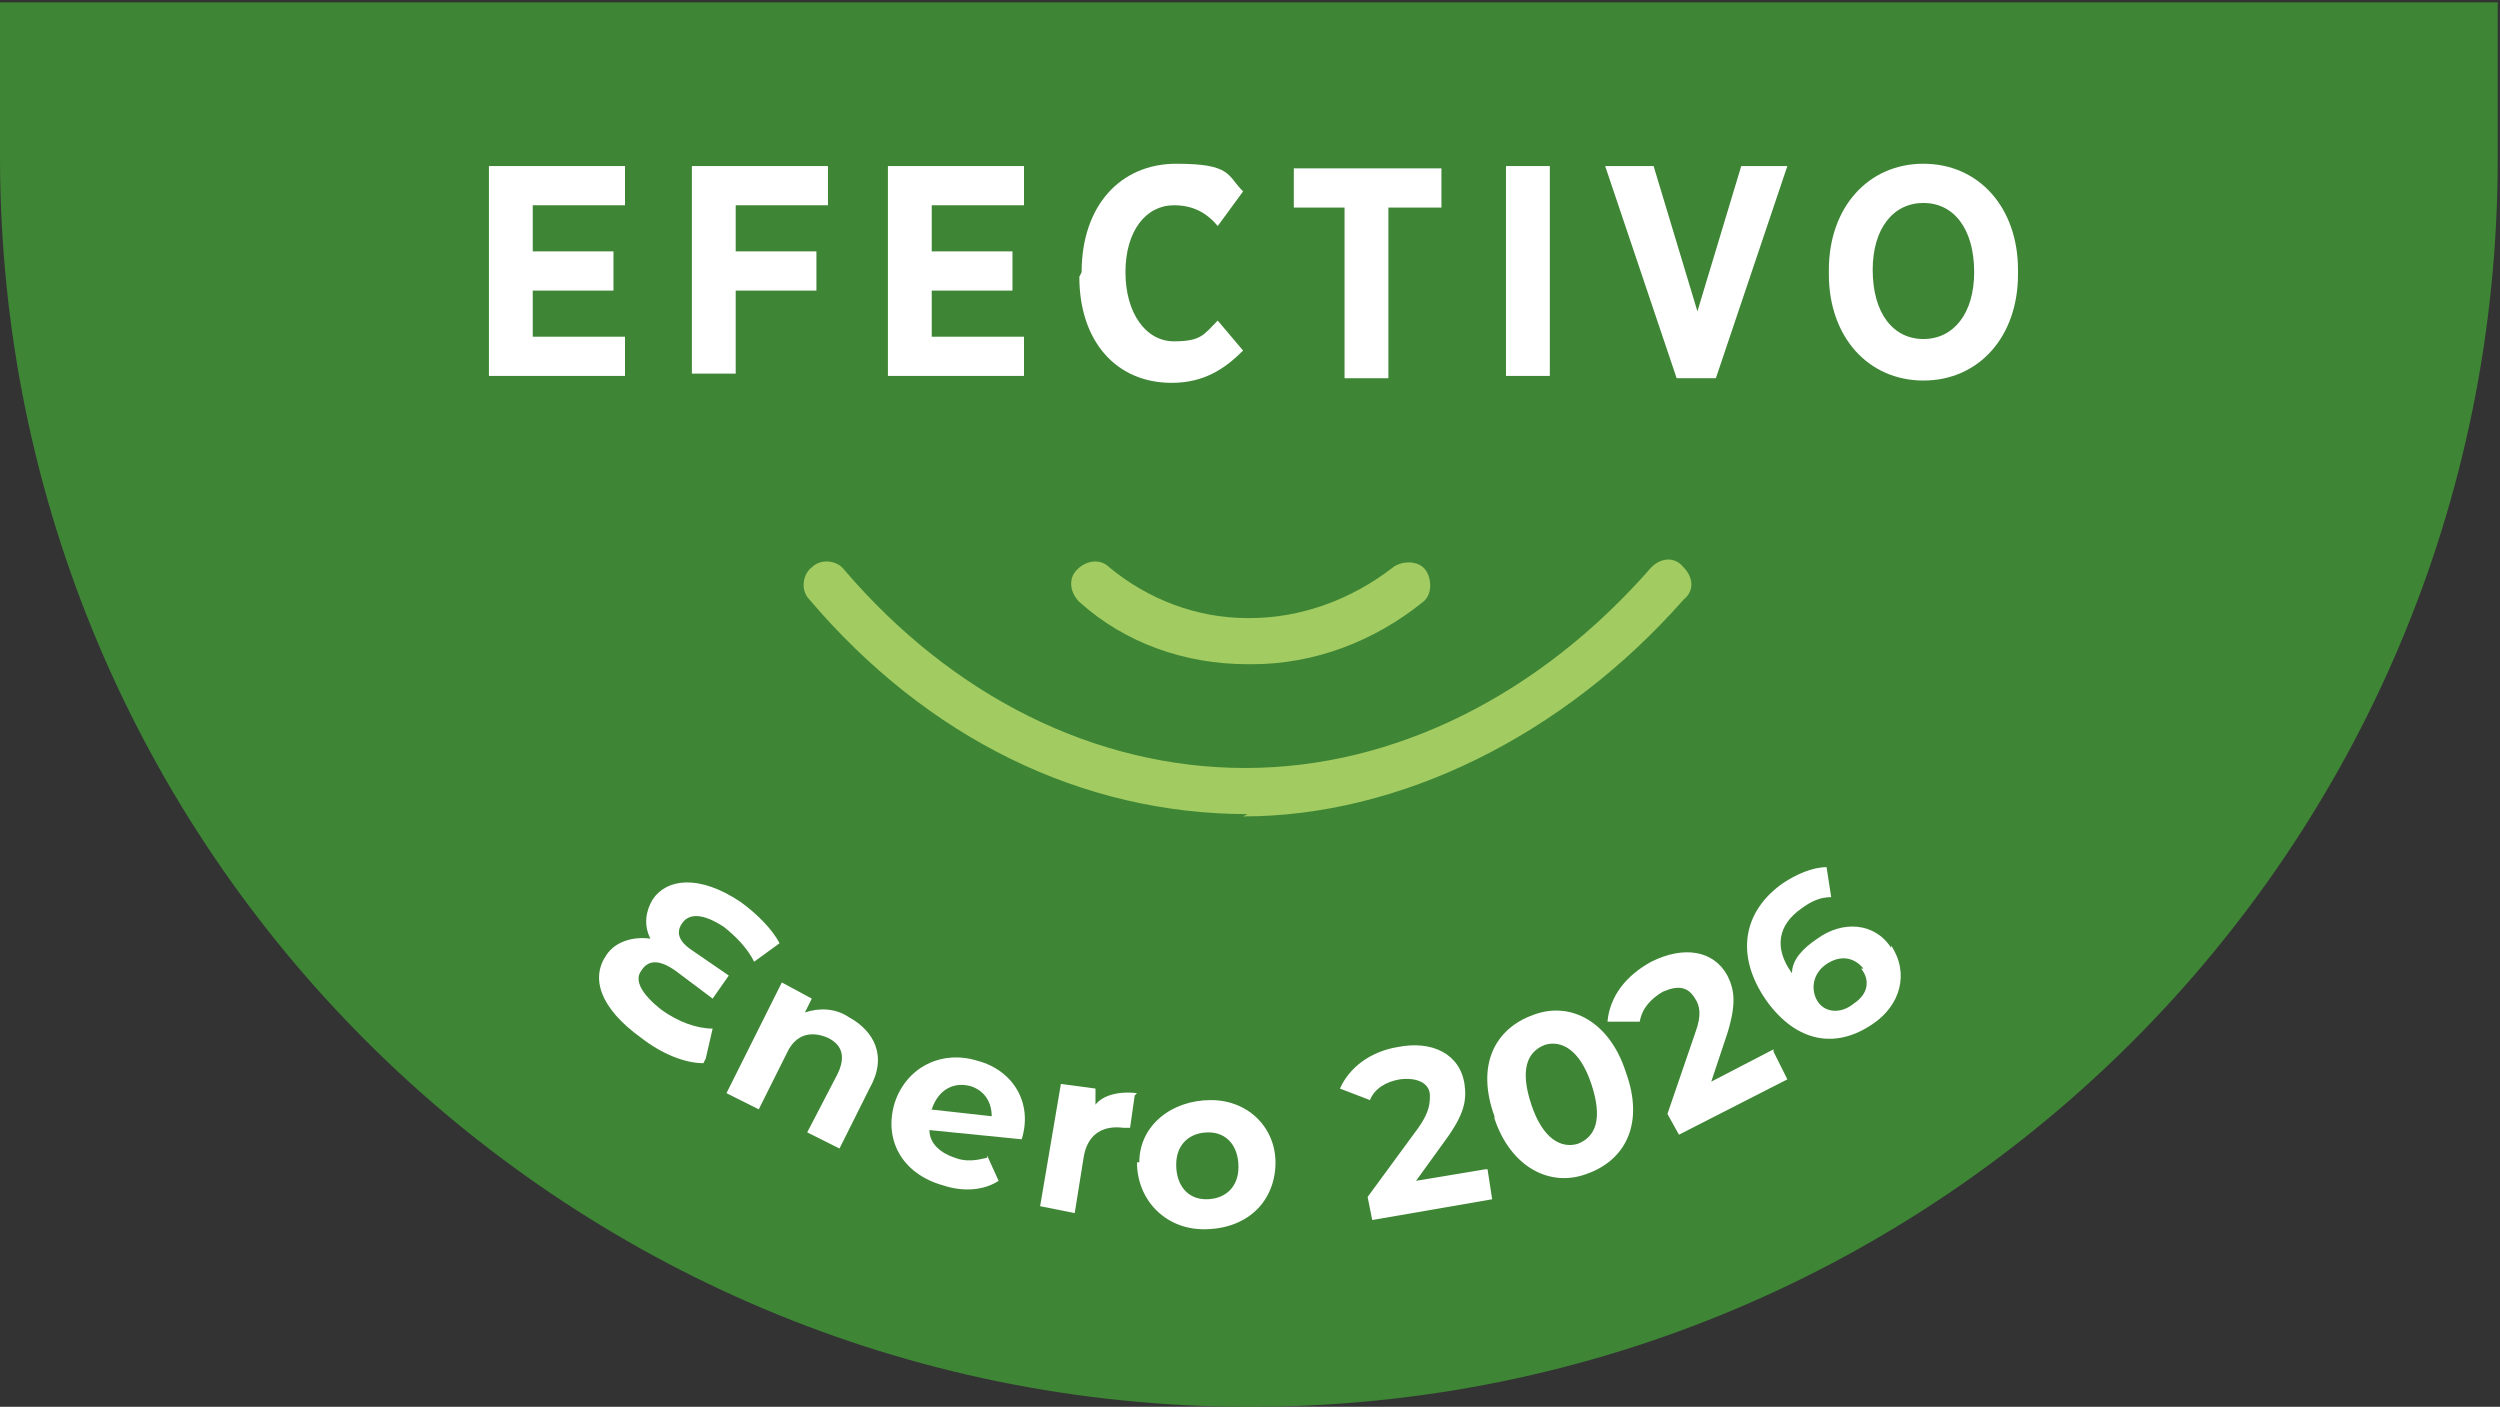
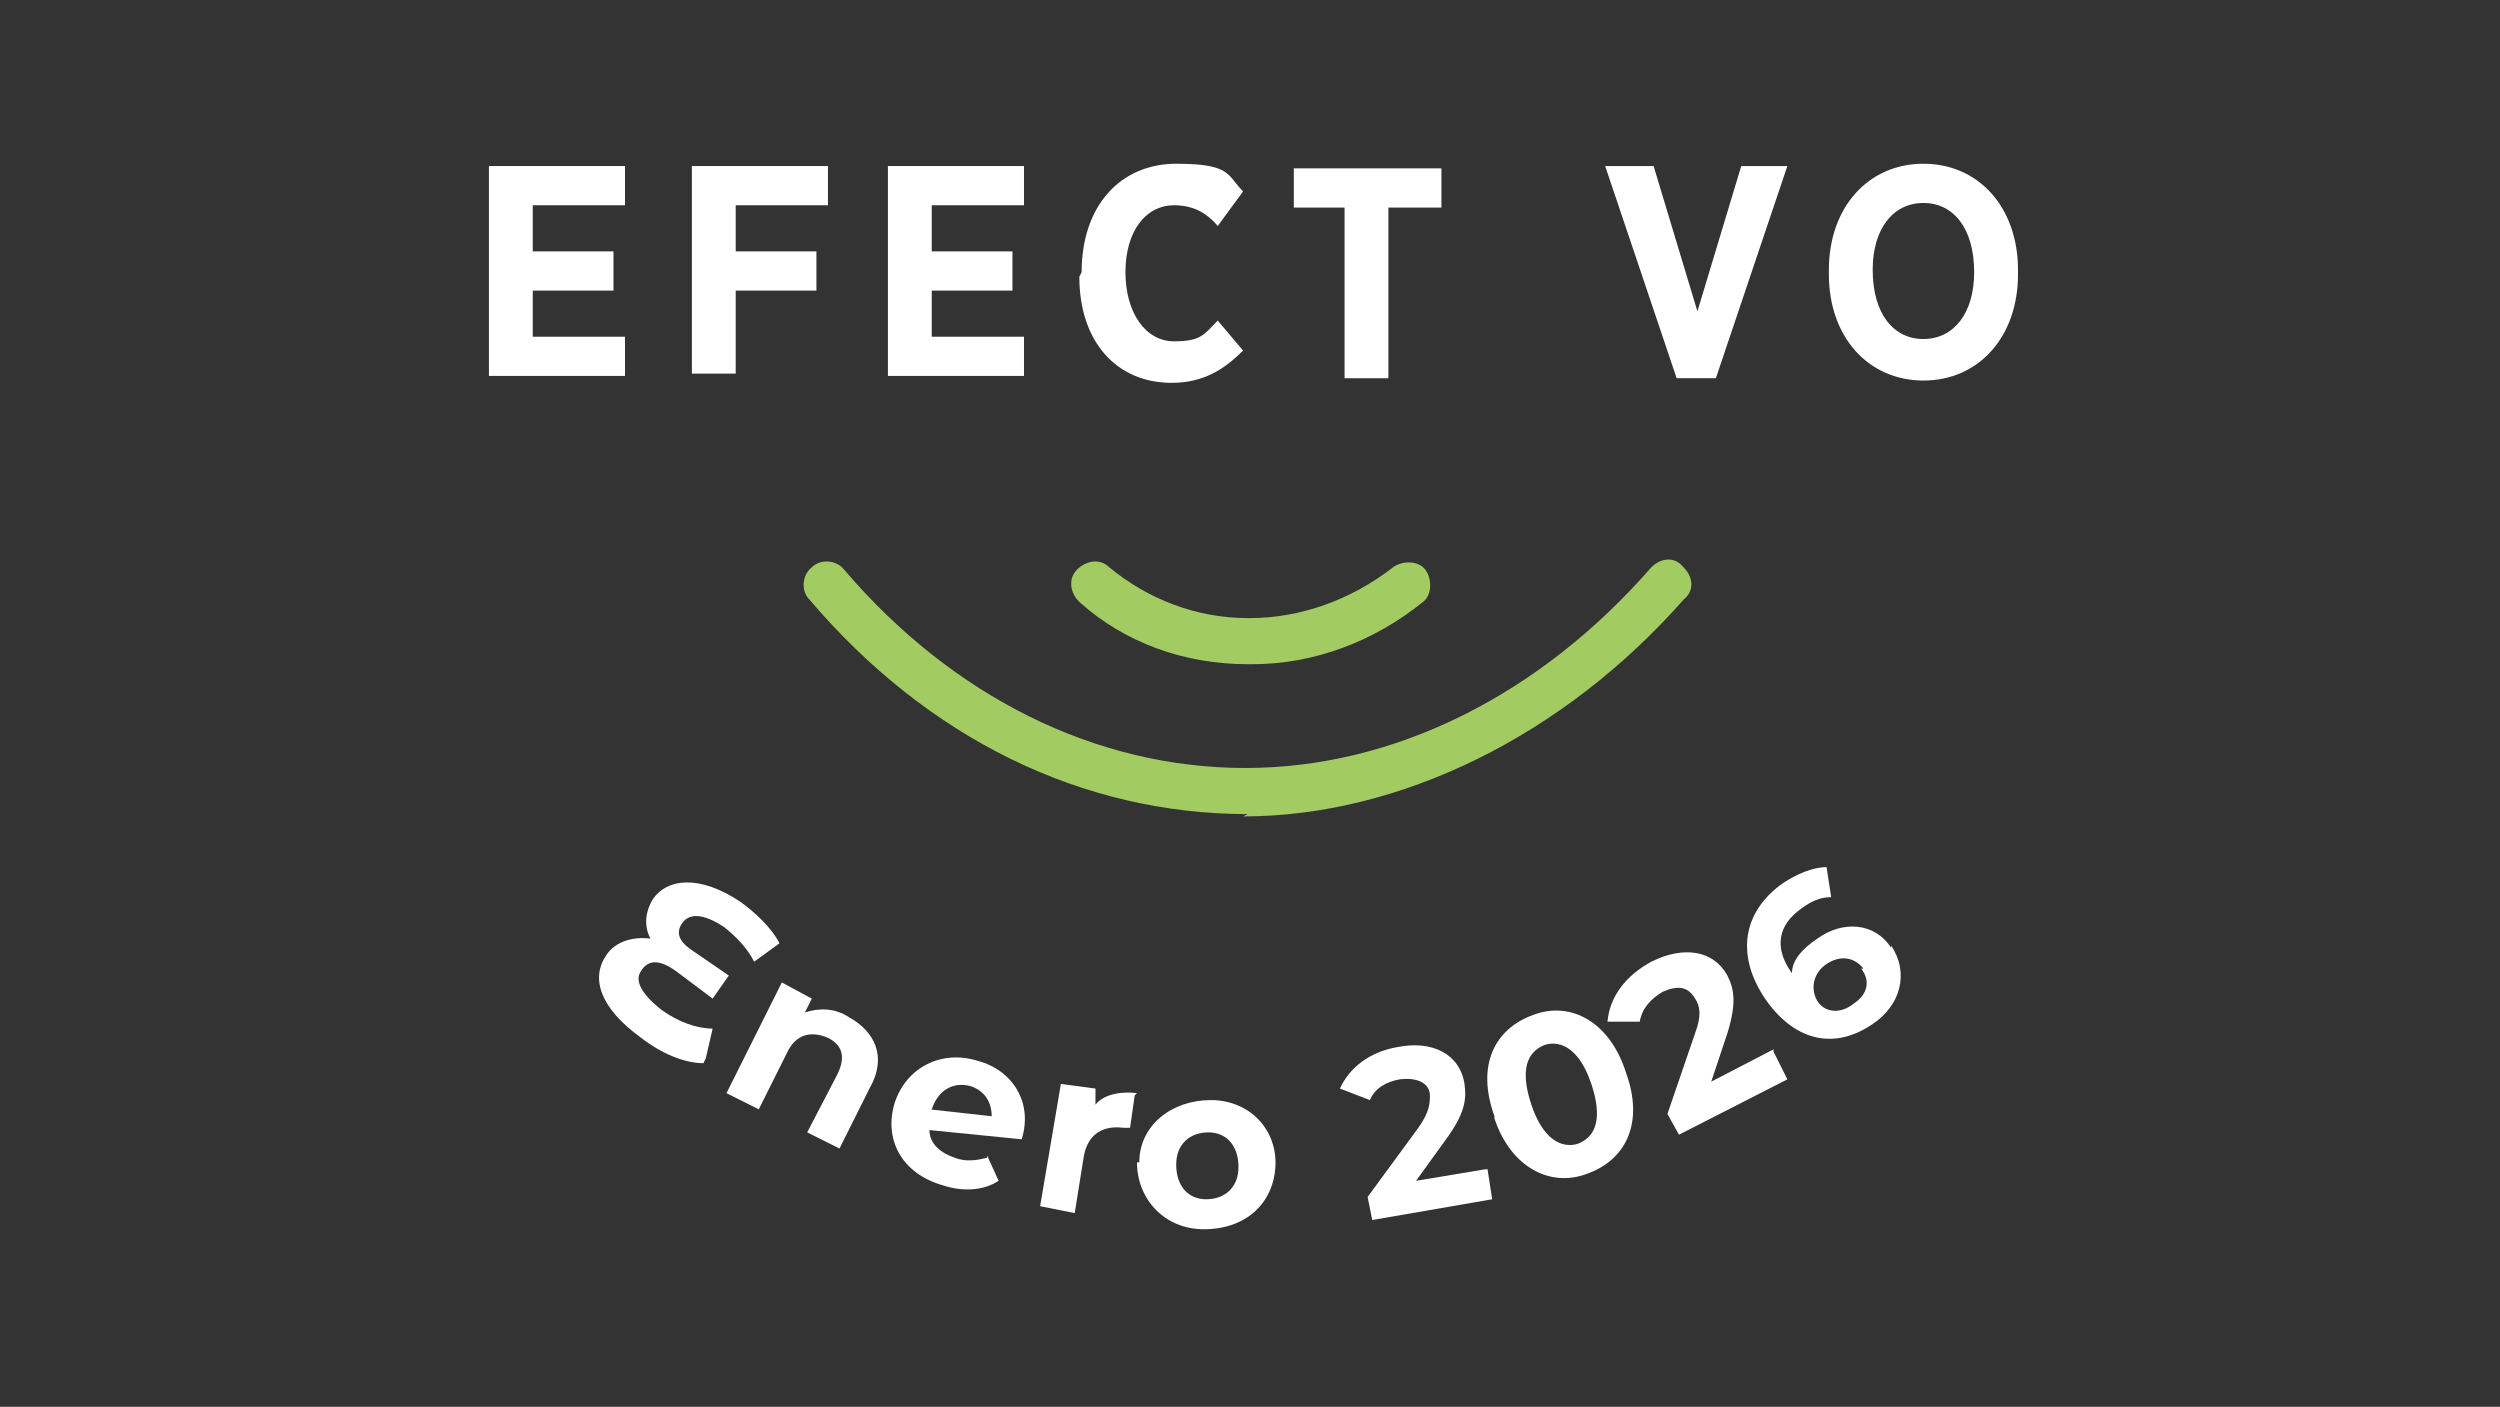
<svg xmlns="http://www.w3.org/2000/svg" id="Layer_1" viewBox="0 0 108.4 61">
  <rect x="0" y="0" width="108.4" height="61" fill="#333333" stroke="none" />
  <defs>
    <style>      .st0 {        fill: #fff;      }      .st1 {        fill: #a2cb62;      }      .st2 {        isolation: isolate;      }      .st3 {        fill: #3e8635;      }    </style>
  </defs>
  <g id="Group_6047">
    <g id="Group_6040">
      <g id="Path_11493">
-         <path class="st3" d="M0,0s0-.3,0,6.8C0,36.8,24.3,61,54.2,61s54.1-24.2,54.1-54.1,0-6.8,0-6.8H0Z" />
-       </g>
+         </g>
    </g>
    <g id="Group_6046">
      <g id="Group_6042">
        <g id="Path_11495">
          <path class="st1" d="M54.1,35.3c-7.2,0-13.9-3.3-19-9.3-.4-.4-.3-1.1.1-1.4.4-.4,1.1-.3,1.4.1,4.7,5.5,10.9,8.6,17.4,8.6s12.8-3.2,17.6-8.7c.4-.4,1-.5,1.4,0,.4.4.5,1,0,1.4-5.2,5.9-12.3,9.4-19.1,9.4Z" />
        </g>
      </g>
    </g>
    <g id="EFFECTIVE" class="st2">
      <g class="st2">
        <path class="st0" d="M21.2,7.2h5.9v1.7h-4v2h3.5v1.7h-3.5v2h4v1.7h-5.9V7.2Z" />
        <path class="st0" d="M30,7.2h5.9v1.7h-4v2h3.5v1.7h-3.5v3.6h-1.9V7.2Z" />
        <path class="st0" d="M38.5,7.2h5.9v1.7h-4v2h3.5v1.7h-3.5v2h4v1.7h-5.9V7.2Z" />
        <path class="st0" d="M46.9,11.8h0c0-2.9,1.7-4.7,4.1-4.7s2.2.5,2.9,1.2l-1.1,1.5c-.5-.6-1.1-.9-1.9-.9-1.2,0-2.1,1.1-2.1,2.9h0c0,1.8.9,3,2.1,3s1.3-.3,1.9-.9l1.1,1.3c-.8.8-1.7,1.4-3.1,1.4-2.4,0-4-1.8-4-4.6Z" />
        <path class="st0" d="M58.4,9h-2.3v-1.7h6.4v1.7h-2.3v7.4h-1.9v-7.4Z" />
-         <path class="st0" d="M65.3,7.2h1.9v9.1h-1.9V7.2Z" />
+         <path class="st0" d="M65.3,7.2h1.9v9.1V7.2Z" />
        <path class="st0" d="M69.7,7.2h2l1.9,6.3,1.9-6.3h2l-3.1,9.2h-1.7l-3.1-9.2Z" />
        <path class="st0" d="M79.3,11.9v-.2c0-2.7,1.7-4.6,4.1-4.6s4.1,1.9,4.1,4.6v.2c0,2.7-1.7,4.6-4.1,4.6s-4.1-1.9-4.1-4.6ZM85.6,11.8h0c0-1.9-.9-3-2.2-3s-2.2,1.1-2.2,2.9h0c0,1.9.9,3,2.2,3s2.2-1.1,2.2-2.9Z" />
      </g>
    </g>
    <g id="Group_6044">
      <g id="Path_11497">
        <path class="st1" d="M54.1,28.8c-2.7,0-5.3-.9-7.3-2.7-.4-.4-.5-1-.1-1.4.4-.4,1-.5,1.4-.1,1.7,1.4,3.8,2.2,6,2.2s0,0,.1,0c2.2,0,4.4-.8,6.2-2.2.4-.3,1.1-.3,1.4.1.3.4.3,1.1-.1,1.4-2.1,1.7-4.7,2.7-7.4,2.7,0,0,0,0-.1,0Z" />
      </g>
    </g>
  </g>
  <g id="Group_60401" data-name="Group_6040">
    <g>
      <path class="st0" d="M30.5,46.1c-.8,0-1.8-.4-2.7-1.1-1.8-1.3-2.2-2.6-1.5-3.6.4-.6,1.2-.8,1.9-.7-.3-.6-.2-1.2.1-1.7.6-.9,2-1.1,3.8.1.7.5,1.4,1.2,1.7,1.8l-1.1.8c-.3-.6-.8-1.1-1.3-1.5-.9-.6-1.5-.6-1.8-.2-.3.4-.2.8.4,1.2l1.6,1.1-.7,1-1.6-1.2c-.7-.5-1.2-.5-1.5,0-.3.4,0,1,.9,1.7.7.5,1.5.8,2.2.8l-.3,1.3Z" />
      <path class="st0" d="M37.8,47l-1.4,2.8-1.4-.7,1.3-2.5c.4-.8.2-1.3-.4-1.6-.7-.3-1.4-.2-1.8.7l-1.2,2.4-1.4-.7,2.4-4.8,1.3.7-.3.6c.6-.2,1.3-.2,1.9.2,1.1.6,1.7,1.7.9,3.1Z" />
      <path class="st0" d="M42.8,50.1l.5,1.1c-.6.4-1.5.5-2.4.2-1.8-.5-2.6-2-2.1-3.6.5-1.5,2-2.3,3.6-1.8,1.5.4,2.4,1.8,1.9,3.4l-4-.4c0,.6.5,1,1.1,1.2.5.2,1,.1,1.4,0ZM40.3,48.1l2.7.3c0-.6-.3-1.1-.9-1.3-.7-.2-1.4.1-1.7,1Z" />
      <path class="st0" d="M49.2,47.5l-.2,1.4c-.1,0-.2,0-.3,0-.8-.1-1.5.2-1.7,1.2l-.4,2.5-1.5-.3.9-5.3,1.5.2v.7c.3-.4,1-.6,1.8-.5Z" />
      <path class="st0" d="M49.4,50.4c0-1.6,1.4-2.7,3.1-2.7s2.9,1.3,2.8,2.9-1.3,2.7-3.1,2.7c-1.7,0-2.9-1.3-2.9-2.9ZM53.7,50.6c0-.9-.5-1.5-1.3-1.5-.8,0-1.4.5-1.4,1.4,0,.9.5,1.5,1.3,1.5.8,0,1.4-.5,1.4-1.4Z" />
      <path class="st0" d="M64.5,50.7l.2,1.3-5.2.9-.2-1,2.2-3c.5-.7.5-1.1.5-1.4,0-.5-.5-.8-1.3-.7-.6.1-1.1.4-1.3.9l-1.3-.5c.4-.9,1.3-1.6,2.5-1.8,1.5-.3,2.7.3,2.9,1.6.1.7,0,1.3-.8,2.4l-1.3,1.8,3-.5Z" />
      <path class="st0" d="M64.8,48.4c-.8-2.2,0-3.8,1.7-4.4,1.6-.6,3.3.3,4,2.5.8,2.2,0,3.8-1.7,4.4-1.6.6-3.3-.3-4-2.4ZM69,47c-.5-1.5-1.3-1.9-2-1.7-.8.3-1.1,1.1-.6,2.6.5,1.5,1.3,1.9,2,1.7.8-.3,1.1-1.1.6-2.6Z" />
      <path class="st0" d="M76.9,45.6l.6,1.2-4.7,2.4-.5-.9,1.2-3.5c.3-.8.2-1.2,0-1.5-.3-.5-.7-.6-1.4-.3-.5.3-.9.7-1,1.3h-1.4c.1-1.1.8-2,1.9-2.6,1.4-.7,2.7-.5,3.3.6.3.6.4,1.2,0,2.5l-.7,2.1,2.7-1.4Z" />
      <path class="st0" d="M82,41c.8,1.2.4,2.6-.8,3.4-1.6,1.1-3.3.8-4.6-1-1.4-2-1-3.9.7-5.1.6-.4,1.3-.7,1.9-.7l.2,1.3c-.5,0-.9.2-1.3.5-1,.7-1.2,1.7-.4,2.8,0-.6.5-1.1,1.1-1.5,1.1-.8,2.5-.7,3.2.4ZM80.8,42c-.4-.5-1-.6-1.6-.2-.6.4-.7,1.1-.4,1.6.3.5,1,.6,1.6.1.6-.4.7-1,.3-1.5Z" />
    </g>
  </g>
</svg>